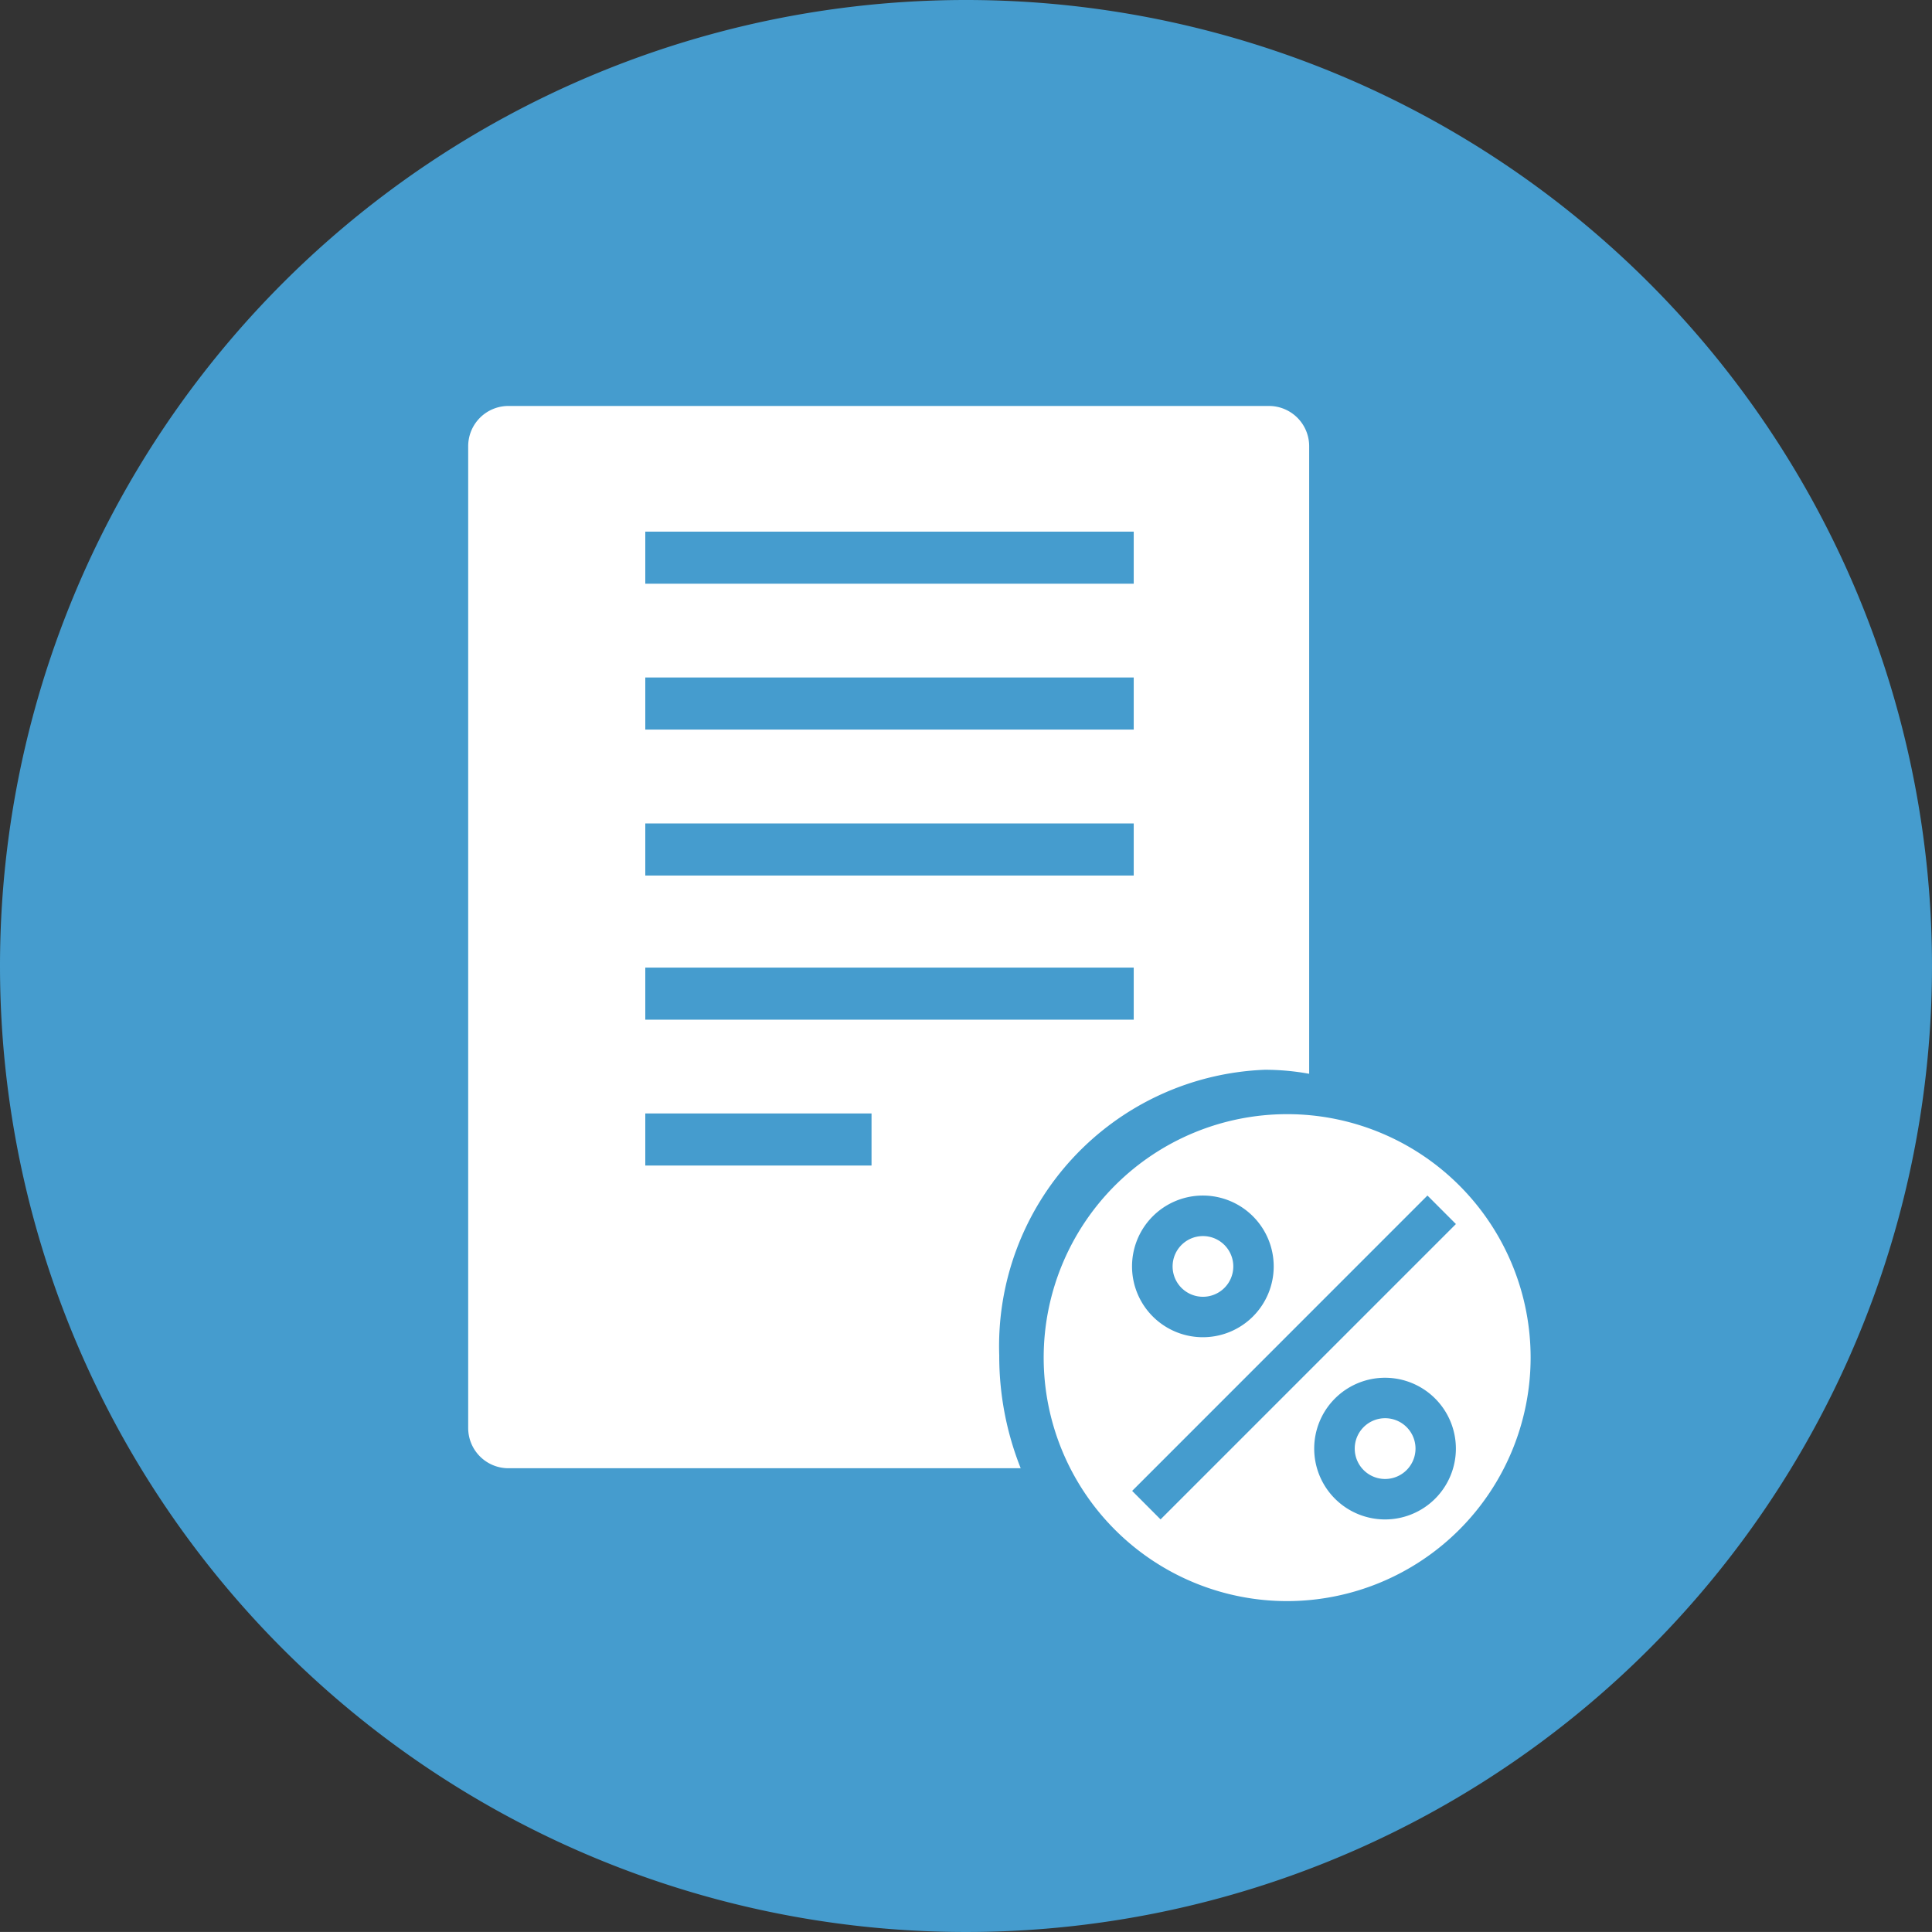
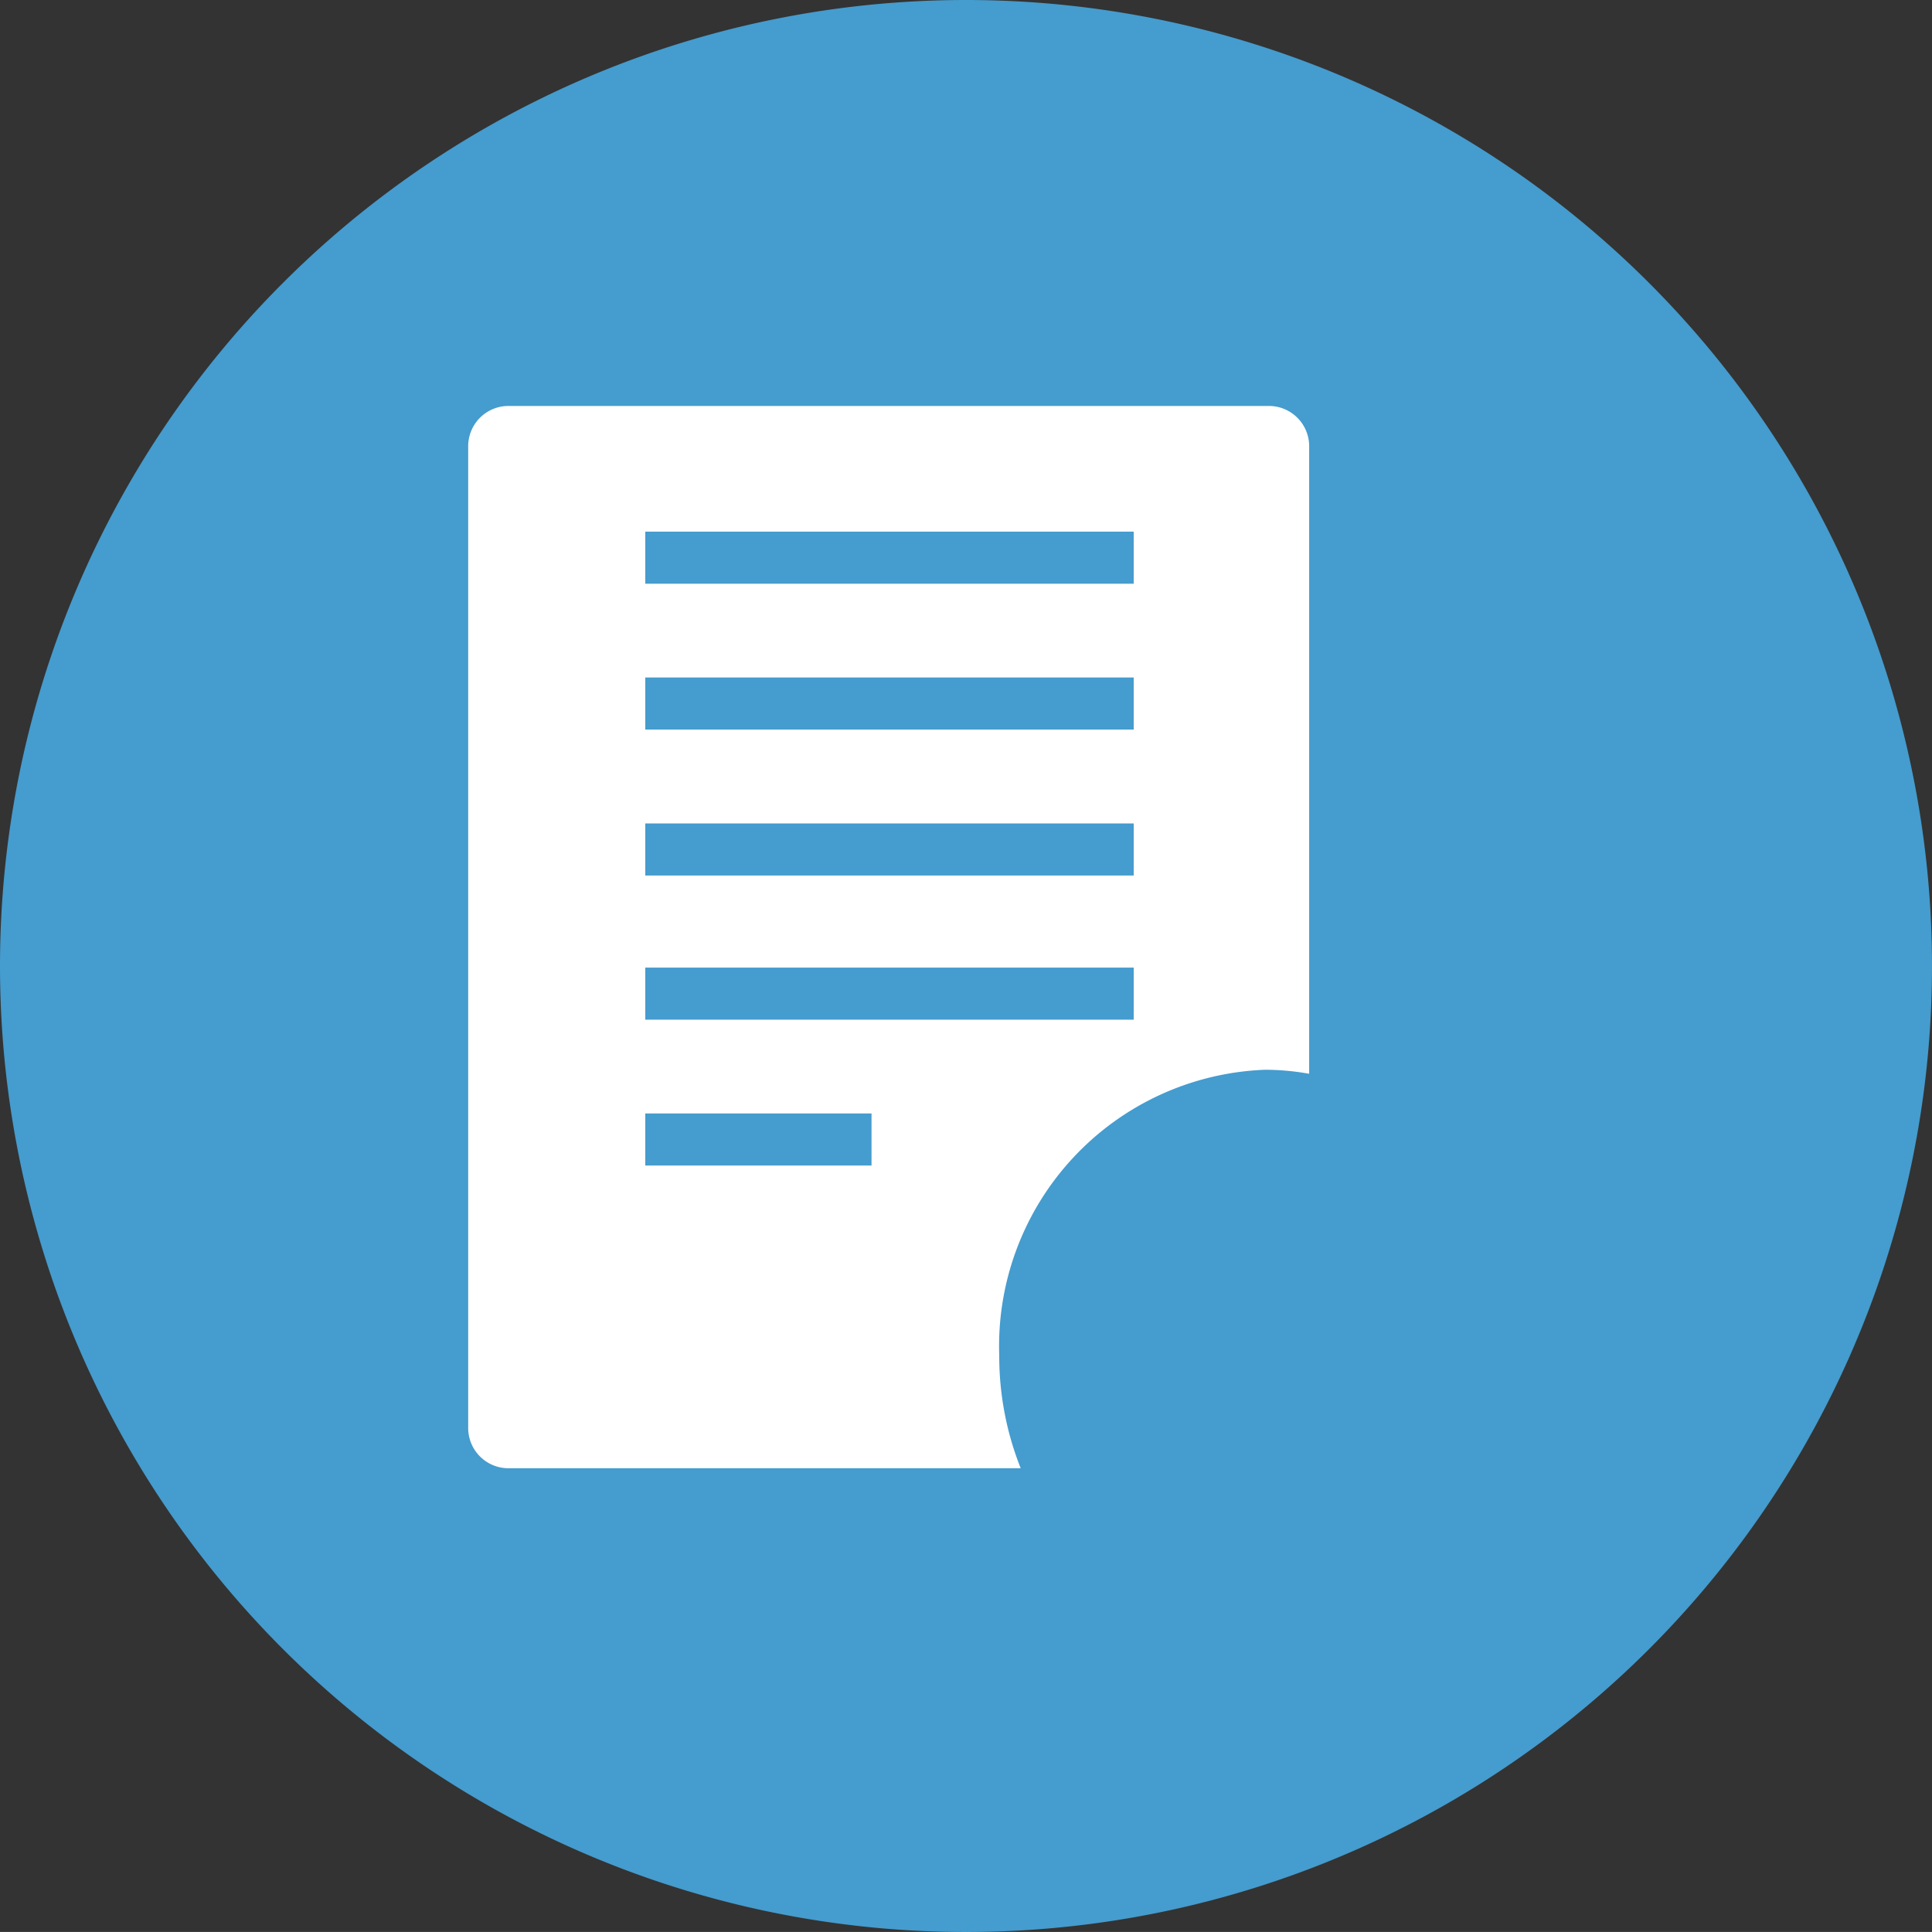
<svg xmlns="http://www.w3.org/2000/svg" width="48" height="47.999" viewBox="0 0 48 47.999">
  <rect x="0" y="0" width="48" height="47.999" fill="#333333" stroke="none" />
  <g id="tax" transform="translate(-1075 -5050)">
    <g id="Group_5143" data-name="Group 5143" transform="translate(-11961 -13307.898)">
      <path id="Path_16266" data-name="Path 16266" d="M24,0A24,24,0,1,1,0,24,24,24,0,0,1,24,0Z" transform="translate(13036 18357.898)" fill="#459cce" />
    </g>
    <g id="Group_18702" data-name="Group 18702" transform="translate(-772.369 -293.916)">
-       <path id="Subtraction_48" data-name="Subtraction 48" d="M13.73,26.392H1a1,1,0,0,1-1-1V1A1,1,0,0,1,1,0H19.894a1,1,0,0,1,1,1V16.592a6.2,6.2,0,0,0-1.1-.1,6.87,6.87,0,0,0-6.6,7.1,7.515,7.515,0,0,0,.533,2.8ZM4.4,17.577v1.294h5.621V17.577Zm0-3.623v1.294H16.535V13.954H4.4Zm0-3.582v1.294H16.535V10.372H4.4Zm0-3.626V8.04H16.535V6.746H4.4Zm0-3.623V4.416H16.535V3.122H4.4Z" transform="translate(1859.001 5354.002)" fill="#fff" />
+       <path id="Subtraction_48" data-name="Subtraction 48" d="M13.73,26.392H1a1,1,0,0,1-1-1V1A1,1,0,0,1,1,0H19.894a1,1,0,0,1,1,1V16.592a6.2,6.2,0,0,0-1.1-.1,6.87,6.87,0,0,0-6.6,7.1,7.515,7.515,0,0,0,.533,2.8ZM4.4,17.577v1.294h5.621V17.577Zm0-3.623v1.294H16.535V13.954Zm0-3.582v1.294H16.535V10.372H4.4Zm0-3.626V8.04H16.535V6.746H4.4Zm0-3.623V4.416H16.535V3.122H4.4Z" transform="translate(1859.001 5354.002)" fill="#fff" />
      <g id="Group_18701" data-name="Group 18701" transform="translate(1873.297 5371.595)">
-         <path id="Subtraction_47" data-name="Subtraction 47" d="M6.048,12.1A6.049,6.049,0,1,1,12.1,6.049,6.055,6.055,0,0,1,6.048,12.1ZM9.536,2.024h0L2.2,9.362l.706.708,7.338-7.338-.707-.708ZM8.485,6.551a1.76,1.76,0,1,0,1.758,1.759A1.761,1.761,0,0,0,8.485,6.551ZM3.957,2.024a1.76,1.76,0,1,0,1.76,1.76A1.761,1.761,0,0,0,3.957,2.024ZM8.485,9.066a.755.755,0,1,1,.755-.755A.756.756,0,0,1,8.485,9.066ZM3.957,4.539a.754.754,0,1,1,.756-.755A.754.754,0,0,1,3.957,4.539Z" transform="translate(0 0)" fill="#fff" />
-       </g>
+         </g>
    </g>
  </g>
</svg>